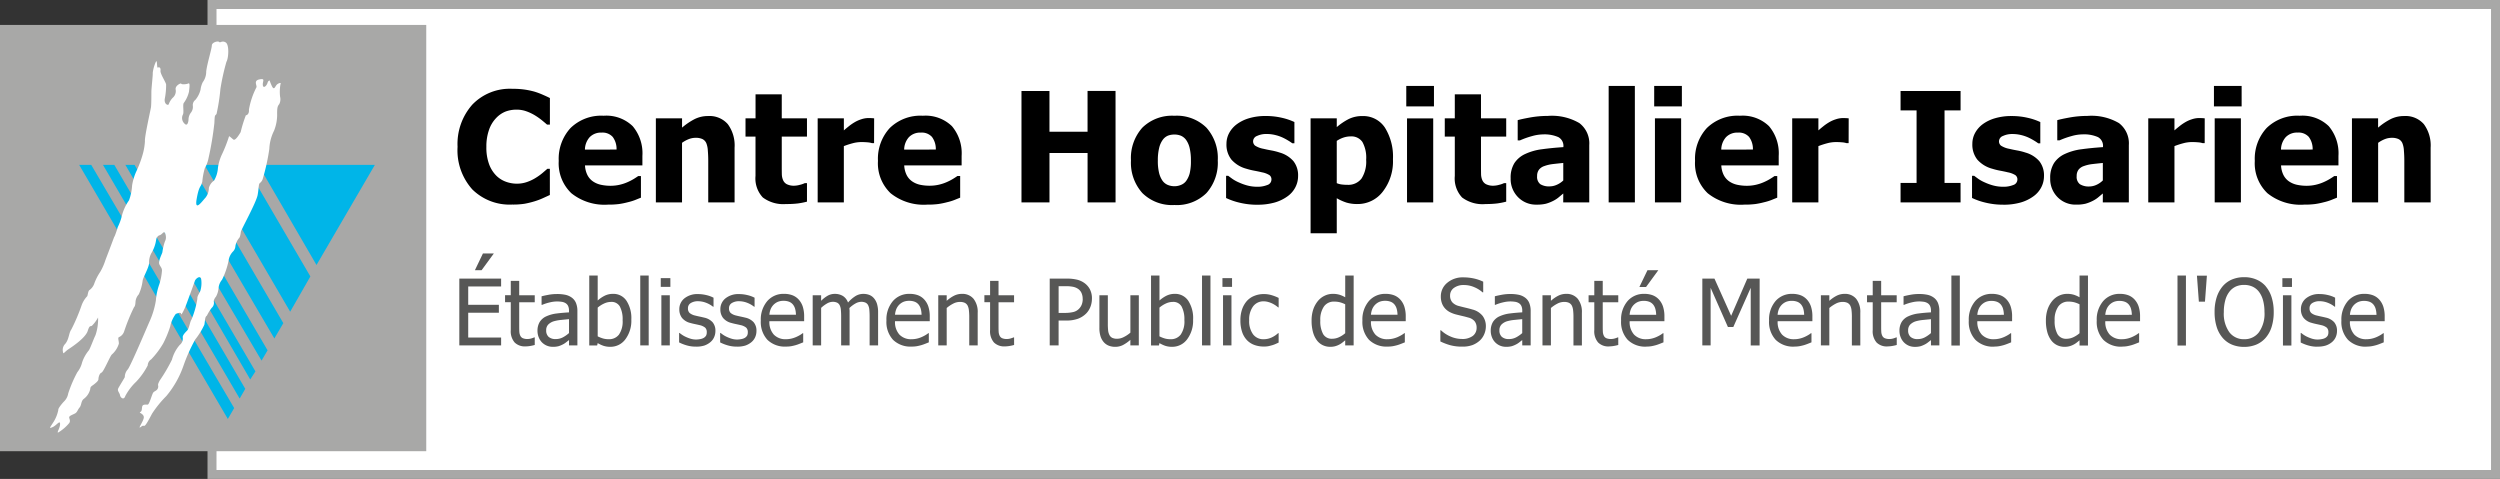
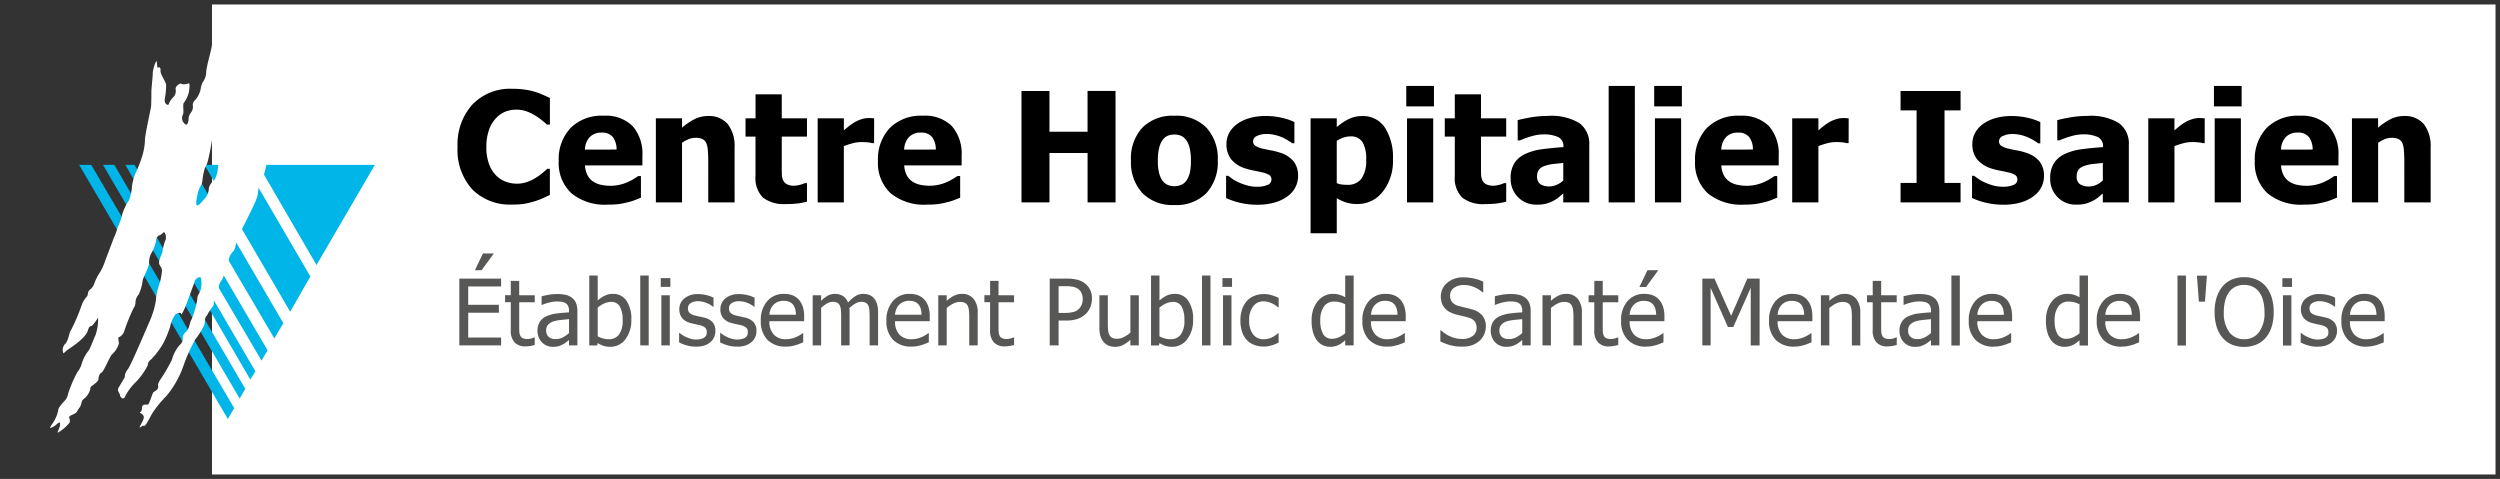
<svg xmlns="http://www.w3.org/2000/svg" width="278.449" height="53.346" viewBox="0 0 278.449 53.346">
  <rect x="0" y="0" width="278.449" height="53.346" fill="#333333" stroke="none" />
  <g id="Group_3002" data-name="Group 3002" transform="translate(15764 21945.365)">
    <path id="Rectangle_820" data-name="Rectangle 820" transform="translate(-15740.387 -21944.865)" fill="#fff" d="M0 0h254.336v52.347H0z" />
-     <path id="Path_7588" data-name="Path 7588" d="M23.113 53.347v-3.094H0V2.777h23.113V0h255.336v53.347Zm1-1h253.336V1H24.114v1.777h23.362v47.476H24.114Z" transform="translate(-15764 -21945.365)" fill="#a8a8a7" />
    <path id="Path_7587" data-name="Path 7587" d="M-15755.181-21927h1.343l15.92 27.084-.706 1.216Zm2.651 0h1.263l14.586 24.945-.626 1.081Zm2.493 0h1.025l13.462 23-.58.9Zm2.332 0h1.424l12.084 20.655-.672 1.145Zm2.924 0h2.038l10.3 17.627-1 1.706Zm3.551 0h4.54l7.259 12.426-2.25 3.927Zm6 0h12.982l-6.5 11.152Z" fill="#00b5e8" stroke="rgba(0,0,0,0)" stroke-width="1" />
    <path id="Path_7586" data-name="Path 7586" d="M-15757.308-21898.14c0-.478-.387.148-.82.342s-.341.1 0-.433a3.948 3.948 0 0 0 .626-1.49c-.046-.148.432-.728.671-.968a1.628 1.628 0 0 0 .432-.865 14.208 14.208 0 0 1 1.013-2.355 2.858 2.858 0 0 0 .535-1.1 4.258 4.258 0 0 1 .716-1.3c.148-.137.536-1.252.774-1.73a5.546 5.546 0 0 0 .284-1.968 3.788 3.788 0 0 1-.626.865c-.182.239-.284-.148-.524.626s-1.682 1.739-2.115 2.024-.625.625-.625.387a.941.941 0 0 1 .239-.967c.432-.535.386-1.206.671-1.593a21.212 21.212 0 0 0 1.149-2.7 2.908 2.908 0 0 1 .625-1.013c.046-.046.091-.58.239-.671a1.513 1.513 0 0 0 .523-.671 5.9 5.9 0 0 1 .671-1.343 6.319 6.319 0 0 0 .581-1.3c.091-.25.625-1.627 1-2.651h.023a10.672 10.672 0 0 0 .364-1.058 6.105 6.105 0 0 0 .478-1.343 5.221 5.221 0 0 1 .774-1.639 5.553 5.553 0 0 0 .341-1.639 6 6 0 0 1 .478-1.593 12.3 12.3 0 0 0 .717-1.923 6.847 6.847 0 0 0 .238-1.444c-.057-.433.626-3.471.671-3.756s.046-1.343.046-1.73.193-2.071.148-2.071a4.132 4.132 0 0 1 .342-1.252c.107-.215.123.03.141.274.015.2.031.392.1.352.137-.091.33 0 .284.342s.58 1.252.626 1.536a7.709 7.709 0 0 1-.149 1.593c-.091.581.342.774.433.626a2.033 2.033 0 0 1 .432-.716.989.989 0 0 0 .342-.968c-.046-.432.625-.728.625-.625s.524.091.774-.012c.238-.148.137.478.091.91a3.467 3.467 0 0 1-.58 1.252c-.148.194.046 1.058-.1 1.3a.843.843 0 0 0 .194 1.012c.33.341.433-.284.433-.478a1.278 1.278 0 0 1 .284-.776 1.045 1.045 0 0 0 .194-.774.726.726 0 0 1 .284-.625 2.82 2.82 0 0 0 .581-1.149 2.473 2.473 0 0 1 .241-.817 1.981 1.981 0 0 0 .387-1.207c.1-.865.626-2.549.626-2.89s.671-.536.819-.387c.061.061.125.028.216-.005a.542.542 0 0 1 .5.05c.432.239.329 1.776.091 2.163a24.867 24.867 0 0 0-.671 3.027 21.543 21.543 0 0 1-.433 2.788c-.194.238-.194.045-.239 1.012a35.963 35.963 0 0 1-.671 3.994 3.507 3.507 0 0 1-.387 1.013 7.385 7.385 0 0 0-.284 1.49c-.149.717-.342.33-.626 1.923s.683.182.968-.1a1.761 1.761 0 0 0 .387-1.1 1.464 1.464 0 0 1 .581-.82 3.228 3.228 0 0 0 .432-1.445 5.178 5.178 0 0 1 .41-1.4 15.792 15.792 0 0 0 .82-2.071c0-.091.238.148.478.341s.728-.671.819-.819a14.8 14.8 0 0 1 .58-1.877c.148 0 .387-.193.341-.626a8.669 8.669 0 0 1 .82-2.458c.148-.194-.376-.762.341-.91s.341.193.387.625.421.1.524-.239c.064-.232.178-.255.241-.249a4.9 4.9 0 0 0 .191.489c.33.762.387.091.671-.1s.433-.148.341 0a4.806 4.806 0 0 0-.045 1.4 1.178 1.178 0 0 1-.091.82c-.149.194-.239.3-.239 1.012a4.8 4.8 0 0 1-.345 1.961 4.969 4.969 0 0 0-.524 2.026 23.708 23.708 0 0 1-.716 3.278.949.949 0 0 1-.342.523c-.148.137-.091.433-.239 1.3s-1.878 3.948-1.878 4.142a2.6 2.6 0 0 1-.136.626v-.012h-.02a.353.353 0 0 1-.06.093 1.958 1.958 0 0 0-.387.865.92.92 0 0 1-.284.625 1.8 1.8 0 0 0-.478 1.013 8.61 8.61 0 0 1-.728 2.117 1.665 1.665 0 0 0-.387.91 2.327 2.327 0 0 1-.284.968c-.092.1-.285.387-.239.58a.733.733 0 0 1-.239.671 5.045 5.045 0 0 0-.535.865c-.238.148-.193.535-.284 1.013a8.016 8.016 0 0 1-1.013 1.639 18.771 18.771 0 0 0-1.3 2.89 10.714 10.714 0 0 1-1.922 3.415 12.119 12.119 0 0 0-1.594 1.968c-.729 1.394-.8 1.37-.929 1.346-.059-.011-.129-.022-.277.1-.49.375.193-.49.284-.968s-.625-.58-.387-.671.148-.478.239-.671.387-.148.58-.148.478-1.149.626-1.343.444-.194.535-.535-.148-.194.194-.819a18.335 18.335 0 0 0 1.354-2.31 4.132 4.132 0 0 1 .865-1.639.908.908 0 0 0 .341-.819c-.045-.238.239-.535.478-.774s.33-1.012.478-1.206a10 10 0 0 0 .671-2.355c-.045-.284.25-.626.342-.911a3.049 3.049 0 0 0 .091-1.206c-.046-.569-.626-.137-.717.148s-.625 1.73-.91 2.5-.626 1.4-.626 1.161-.432-.046-.58 0a3.411 3.411 0 0 0-.625 1.4 12.579 12.579 0 0 1-.774 1.877 9.4 9.4 0 0 1-1.343 1.788.826.826 0 0 0-.387.671 7.774 7.774 0 0 1-1.3 1.832 6.153 6.153 0 0 0-1.206 1.593c-.148.478-.536.182-.581-.1s-.342-.489-.194-.773.728-1.207.728-1.252a1.264 1.264 0 0 1 .341-.865c.376-.524 2.163-4.768 2.4-5.292a9.388 9.388 0 0 0 .717-2.355 6.869 6.869 0 0 1 .387-1.832 6.343 6.343 0 0 0 .284-1.4c.057-.387-.137-.478-.284-.819s.3-1.149.341-1.343a5.8 5.8 0 0 1 .284-1.207.917.917 0 0 0 .112-.434h-.003a1.1 1.1 0 0 0-.1-.478c-.149-.3-.285.148-.626.239a.421.421 0 0 0-.262.239h-.036c-.062.185-.086.422-.135.626a4.005 4.005 0 0 1-.478 1.149 2.141 2.141 0 0 0-.238 1.1c-.046.524-.671 1.582-.717 1.923a5.174 5.174 0 0 1-.432 1.536 1.4 1.4 0 0 0-.342.671c-.045.194 0 .58-.193.774a21.232 21.232 0 0 0-1.1 2.7 1.043 1.043 0 0 1-.581.626c-.148.091 0 .375 0 .717a2.613 2.613 0 0 1-.774 1.206c-.194.148-.922 1.934-1.16 2.025s-.342.524-.342.717-.239.387-.478.58-.432.239-.432.524a1.905 1.905 0 0 1-.717 1.1c-.33.25-.239.683-.478.967s-.239.523-.524.671-.58.238-.625.387.194.387 0 .671a4.779 4.779 0 0 1-1.168 1.017.21.21 0 0 1-.089.036c-.126 0 .238-.53.238-.947Zm23.342-38.247c-.029-.107.043.011.043.011a.147.147 0 0 0-.043-.011Z" fill="#fff" stroke="rgba(0,0,0,0)" stroke-width="1" />
    <path id="Rectangle_823" data-name="Rectangle 823" transform="translate(-15764 -21942.588)" fill="none" d="M0 0h47.487v47.487H0z" />
    <path id="Path_1337" data-name="Path 1337" d="M6.567 1.814A5.9 5.9 0 0 1 2.133.126 6.524 6.524 0 0 1 .491-4.62a6.6 6.6 0 0 1 1.646-4.7 5.794 5.794 0 0 1 4.438-1.76 9.629 9.629 0 0 1 1.334.08 8.89 8.89 0 0 1 1.134.233 8.09 8.09 0 0 1 .925.342q.5.217.808.375v2.959h-.317q-.225-.2-.567-.479a7.131 7.131 0 0 0-.775-.546 5.131 5.131 0 0 0-.954-.454 3.187 3.187 0 0 0-1.088-.188 3.476 3.476 0 0 0-1.238.213 2.963 2.963 0 0 0-1.071.745A3.538 3.538 0 0 0 4-6.521a5.554 5.554 0 0 0-.3 1.909 5.364 5.364 0 0 0 .308 1.946 3.523 3.523 0 0 0 .808 1.271A2.942 2.942 0 0 0 5.9-.72a3.579 3.579 0 0 0 1.188.208 3.4 3.4 0 0 0 1.175-.2 4.654 4.654 0 0 0 .942-.454 6.256 6.256 0 0 0 .733-.525q.317-.267.55-.475h.283V.747q-.342.158-.792.363a7.255 7.255 0 0 1-.925.346 9.991 9.991 0 0 1-1.092.267 8.311 8.311 0 0 1-1.395.091Zm10.668.008A5.89 5.89 0 0 1 13.172.556a4.6 4.6 0 0 1-1.413-3.609 5.051 5.051 0 0 1 1.317-3.659 4.876 4.876 0 0 1 3.684-1.367 4.219 4.219 0 0 1 3.234 1.159 4.677 4.677 0 0 1 1.084 3.32v1.05h-6.393a2.662 2.662 0 0 0 .275 1.088 1.9 1.9 0 0 0 .617.7 2.488 2.488 0 0 0 .875.371 4.974 4.974 0 0 0 1.092.113 4.47 4.47 0 0 0 1-.113 4.817 4.817 0 0 0 .9-.3 5.909 5.909 0 0 0 .663-.342q.3-.183.5-.325h.308v2.405q-.358.142-.654.263a5.923 5.923 0 0 1-.813.246 8.482 8.482 0 0 1-.979.2 9.028 9.028 0 0 1-1.234.066Zm.965-6.134a2.244 2.244 0 0 0-.429-1.409 1.522 1.522 0 0 0-1.236-.479 1.738 1.738 0 0 0-1.329.508 2.121 2.121 0 0 0-.529 1.384Zm13.146 5.884h-2.934V-3.07q0-.567-.046-1.129a2.562 2.562 0 0 0-.171-.829.922.922 0 0 0-.433-.454A1.754 1.754 0 0 0 27-5.621a2.112 2.112 0 0 0-.725.133 3.443 3.443 0 0 0-.783.425v6.635h-2.914v-9.36h2.917v1.034a7.156 7.156 0 0 1 1.4-.95 3.3 3.3 0 0 1 1.5-.342 2.7 2.7 0 0 1 2.192.9 3.98 3.98 0 0 1 .758 2.621Zm5.743.183a3.809 3.809 0 0 1-2.6-.733 3.1 3.1 0 0 1-.813-2.4v-4.376h-1.113v-2.034h1.117v-2.675h2.92v2.675h2.809v2.034H36.6v3.317q0 .492.008.858a1.76 1.76 0 0 0 .133.658.923.923 0 0 0 .413.463 1.754 1.754 0 0 0 .863.171 2.529 2.529 0 0 0 .613-.1 2.55 2.55 0 0 0 .529-.183h.25v2.059a8.21 8.21 0 0 1-1.009.2 10.172 10.172 0 0 1-1.311.067Zm9.793-6.784h-.242a2.139 2.139 0 0 0-.483-.088q-.317-.029-.7-.029a3.766 3.766 0 0 0-.963.133 9.372 9.372 0 0 0-.979.317v6.268H40.6v-9.36h2.917v1.342q.2-.183.554-.463a5.374 5.374 0 0 1 .646-.446 3.553 3.553 0 0 1 .738-.329 2.566 2.566 0 0 1 .8-.138q.142 0 .317.008t.317.025Zm5.909 6.851A5.89 5.89 0 0 1 48.728.556a4.6 4.6 0 0 1-1.413-3.609 5.051 5.051 0 0 1 1.317-3.659 4.876 4.876 0 0 1 3.684-1.367 4.219 4.219 0 0 1 3.234 1.158A4.677 4.677 0 0 1 56.633-3.6v1.05h-6.392a2.662 2.662 0 0 0 .275 1.088 1.9 1.9 0 0 0 .617.7 2.488 2.488 0 0 0 .875.371 4.974 4.974 0 0 0 1.092.105 4.47 4.47 0 0 0 1-.113 4.817 4.817 0 0 0 .9-.3 5.909 5.909 0 0 0 .663-.342q.3-.183.5-.325h.308v2.413q-.358.142-.654.263a5.923 5.923 0 0 1-.817.246 8.482 8.482 0 0 1-.979.2 9.027 9.027 0 0 1-1.23.066Zm.967-6.134a2.244 2.244 0 0 0-.429-1.409 1.522 1.522 0 0 0-1.238-.479 1.738 1.738 0 0 0-1.329.508 2.121 2.121 0 0 0-.529 1.384Zm20.02 5.884h-3.117v-5.5h-4.243v5.5H63.3v-12.41h3.117V-6.3h4.242v-4.542h3.117ZM85.163-3.1A5.067 5.067 0 0 1 83.9.535a4.69 4.69 0 0 1-3.571 1.329A4.7 4.7 0 0 1 76.766.535 5.047 5.047 0 0 1 75.495-3.1a5.053 5.053 0 0 1 1.271-3.655 4.712 4.712 0 0 1 3.563-1.321A4.693 4.693 0 0 1 83.9-6.75a5.069 5.069 0 0 1 1.263 3.65Zm-2.992.017a5.883 5.883 0 0 0-.138-1.388 2.557 2.557 0 0 0-.379-.888 1.426 1.426 0 0 0-.583-.488 1.889 1.889 0 0 0-.742-.138 1.974 1.974 0 0 0-.708.121 1.378 1.378 0 0 0-.583.463 2.515 2.515 0 0 0-.4.892 5.684 5.684 0 0 0-.15 1.425 5.531 5.531 0 0 0 .141 1.384A2.64 2.64 0 0 0 79-.853a1.378 1.378 0 0 0 .583.475 1.948 1.948 0 0 0 .775.15 1.855 1.855 0 0 0 .713-.15 1.319 1.319 0 0 0 .579-.45 2.594 2.594 0 0 0 .392-.863 5.717 5.717 0 0 0 .129-1.396Zm7.393 4.917a8.211 8.211 0 0 1-1.954-.225 7.34 7.34 0 0 1-1.521-.525v-2.47h.242q.208.158.475.35a4.172 4.172 0 0 0 .742.4 5.557 5.557 0 0 0 .921.329 4.283 4.283 0 0 0 1.113.138 2.868 2.868 0 0 0 1.088-.192.642.642 0 0 0 .471-.608.582.582 0 0 0-.217-.492 2.448 2.448 0 0 0-.842-.317q-.333-.083-.842-.179a7.633 7.633 0 0 1-.9-.221 3.378 3.378 0 0 1-1.654-1.013 2.679 2.679 0 0 1-.554-1.763 2.525 2.525 0 0 1 .288-1.179 3.006 3.006 0 0 1 .846-.988 4.348 4.348 0 0 1 1.377-.679 6.359 6.359 0 0 1 1.854-.25 7.829 7.829 0 0 1 1.809.2 6.823 6.823 0 0 1 1.392.471v2.367h-.233a5.237 5.237 0 0 0-.475-.313 6.446 6.446 0 0 0-.633-.338 4.514 4.514 0 0 0-.821-.275 3.991 3.991 0 0 0-.929-.108 2.4 2.4 0 0 0-1.071.217.65.65 0 0 0-.438.575.621.621 0 0 0 .217.5 2.57 2.57 0 0 0 .942.358q.375.092.863.179a6.71 6.71 0 0 1 .938.238 3.2 3.2 0 0 1 1.529.954 2.537 2.537 0 0 1 .521 1.671A2.693 2.693 0 0 1 93.8-.1a2.83 2.83 0 0 1-.875 1 4.546 4.546 0 0 1-1.413.683 6.88 6.88 0 0 1-1.948.248Zm15.111-5.068A5.492 5.492 0 0 1 103.537.38a3.506 3.506 0 0 1-2.8 1.375 4.171 4.171 0 0 1-1.221-.155 5.476 5.476 0 0 1-1.1-.492v3.9H95.5V-7.788h2.917v.975a6.748 6.748 0 0 1 1.307-.887 3.335 3.335 0 0 1 1.542-.342 2.882 2.882 0 0 1 2.517 1.292 6.1 6.1 0 0 1 .892 3.513Zm-2.984.058a3.606 3.606 0 0 0-.421-1.984 1.478 1.478 0 0 0-1.313-.617 2.525 2.525 0 0 0-.779.125 3.081 3.081 0 0 0-.763.375V-.57a2.073 2.073 0 0 0 .513.142 4.559 4.559 0 0 0 .663.042 1.844 1.844 0 0 0 1.584-.7 3.5 3.5 0 0 0 .516-2.092Zm7.468 4.751h-2.917v-9.36h2.917Zm.083-10.693h-3.084V-11.4h3.084Zm5.734 10.877a3.809 3.809 0 0 1-2.6-.733 3.1 3.1 0 0 1-.813-2.4v-4.38h-1.117v-2.034h1.117v-2.675h2.917v2.675h2.809v2.034h-2.809v3.317q0 .492.008.858a1.76 1.76 0 0 0 .133.658.923.923 0 0 0 .413.463 1.753 1.753 0 0 0 .863.171 2.528 2.528 0 0 0 .613-.1 2.55 2.55 0 0 0 .529-.183h.25v2.059a8.21 8.21 0 0 1-1.009.2 10.172 10.172 0 0 1-1.303.067Zm8.669-2.629v-1.95q-.742.075-1.2.129a4.078 4.078 0 0 0-.9.213 1.26 1.26 0 0 0-.6.4 1.136 1.136 0 0 0-.213.721 1.027 1.027 0 0 0 .354.9 1.835 1.835 0 0 0 1.046.246 1.946 1.946 0 0 0 .783-.175 2.428 2.428 0 0 0 .73-.484Zm0 1.45-.538.45a3.263 3.263 0 0 1-.638.4 4.269 4.269 0 0 1-.763.292 4.184 4.184 0 0 1-1.038.1 2.776 2.776 0 0 1-2.063-.833 2.871 2.871 0 0 1-.821-2.1A3.047 3.047 0 0 1 118.2-2.8a2.86 2.86 0 0 1 1.2-1.017 6.284 6.284 0 0 1 1.892-.533q1.1-.15 2.367-.233v-.05a1.1 1.1 0 0 0-.569-1.067 3.852 3.852 0 0 0-1.713-.3 4.707 4.707 0 0 0-1.209.188 9.4 9.4 0 0 0-1.35.479h-.25v-2.255q.433-.125 1.4-.3a11.185 11.185 0 0 1 1.95-.171 6.061 6.061 0 0 1 3.521.8 2.836 2.836 0 0 1 1.1 2.455v6.376h-2.9Zm7.976.992H128.7V-11.4h2.917Zm5.151 0h-2.917v-9.36h2.917Zm.083-10.693h-3.084V-11.4h3.084ZM143.8 1.822a5.889 5.889 0 0 1-4.065-1.266 4.6 4.6 0 0 1-1.413-3.609 5.051 5.051 0 0 1 1.317-3.659 4.876 4.876 0 0 1 3.684-1.367 4.219 4.219 0 0 1 3.234 1.159 4.677 4.677 0 0 1 1.083 3.32v1.05h-6.393a2.662 2.662 0 0 0 .275 1.088 1.9 1.9 0 0 0 .617.7 2.488 2.488 0 0 0 .875.371 4.974 4.974 0 0 0 1.092.113 4.47 4.47 0 0 0 1-.113 4.817 4.817 0 0 0 .9-.3 5.907 5.907 0 0 0 .663-.342q.3-.183.5-.325h.308v2.405q-.358.142-.654.263a5.923 5.923 0 0 1-.813.246 8.481 8.481 0 0 1-.979.2 9.027 9.027 0 0 1-1.231.066Zm.967-6.134a2.244 2.244 0 0 0-.429-1.409A1.522 1.522 0 0 0 143.1-6.2a1.738 1.738 0 0 0-1.329.508 2.121 2.121 0 0 0-.529 1.384Zm10.66-.717h-.242a2.138 2.138 0 0 0-.483-.088q-.317-.029-.7-.029a3.766 3.766 0 0 0-.963.133 9.374 9.374 0 0 0-.979.317v6.268h-2.917v-9.36h2.917v1.342q.2-.183.554-.463a5.374 5.374 0 0 1 .646-.446 3.553 3.553 0 0 1 .74-.328 2.566 2.566 0 0 1 .8-.138q.142 0 .317.008t.317.025Zm12.469 6.6h-6.684V-.595h1.784v-8.076h-1.784v-2.167h6.684v2.167h-1.786v8.076h1.784Zm4.751.258a8.211 8.211 0 0 1-1.954-.225 7.339 7.339 0 0 1-1.521-.525v-2.465h.242q.208.158.475.35a4.173 4.173 0 0 0 .742.4 5.558 5.558 0 0 0 .921.329 4.283 4.283 0 0 0 1.113.138 2.868 2.868 0 0 0 1.088-.192.642.642 0 0 0 .471-.608.582.582 0 0 0-.224-.492 2.448 2.448 0 0 0-.842-.317q-.333-.083-.842-.179a7.634 7.634 0 0 1-.9-.221 3.378 3.378 0 0 1-1.654-1.013 2.679 2.679 0 0 1-.554-1.763 2.525 2.525 0 0 1 .288-1.179 3.006 3.006 0 0 1 .846-.988 4.348 4.348 0 0 1 1.379-.675 6.359 6.359 0 0 1 1.854-.25 7.829 7.829 0 0 1 1.809.2 6.822 6.822 0 0 1 1.392.471v2.367h-.233a5.233 5.233 0 0 0-.475-.313 6.444 6.444 0 0 0-.633-.338 4.512 4.512 0 0 0-.821-.275 3.991 3.991 0 0 0-.929-.108 2.4 2.4 0 0 0-1.071.217.65.65 0 0 0-.438.575.621.621 0 0 0 .217.5 2.57 2.57 0 0 0 .942.358q.375.092.863.179a6.71 6.71 0 0 1 .938.238 3.2 3.2 0 0 1 1.529.954 2.537 2.537 0 0 1 .521 1.671 2.693 2.693 0 0 1-.307 1.25 2.83 2.83 0 0 1-.875 1 4.546 4.546 0 0 1-1.413.683 6.88 6.88 0 0 1-1.946.248Zm11.094-2.7V-2.82q-.742.075-1.2.129a4.078 4.078 0 0 0-.9.213 1.26 1.26 0 0 0-.6.4 1.136 1.136 0 0 0-.213.721 1.027 1.027 0 0 0 .354.9 1.835 1.835 0 0 0 1.048.257 1.946 1.946 0 0 0 .783-.175 2.428 2.428 0 0 0 .725-.495Zm0 1.45-.538.45a3.263 3.263 0 0 1-.638.4 4.269 4.269 0 0 1-.763.292 4.184 4.184 0 0 1-1.038.1A2.776 2.776 0 0 1 178.7.989a2.871 2.871 0 0 1-.821-2.1A3.047 3.047 0 0 1 178.3-2.8a2.86 2.86 0 0 1 1.2-1.017 6.283 6.283 0 0 1 1.892-.533q1.1-.15 2.367-.233v-.05a1.1 1.1 0 0 0-.571-1.071 3.852 3.852 0 0 0-1.713-.3 4.707 4.707 0 0 0-1.209.188 9.4 9.4 0 0 0-1.35.479h-.25v-2.251q.433-.125 1.4-.3a11.186 11.186 0 0 1 1.95-.171 6.061 6.061 0 0 1 3.521.8 2.836 2.836 0 0 1 1.1 2.455v6.376h-2.9Zm11.344-5.609h-.242a2.138 2.138 0 0 0-.483-.088q-.317-.029-.7-.029a3.765 3.765 0 0 0-.963.133 9.372 9.372 0 0 0-.979.317v6.269H188.8v-9.36h2.917v1.342q.2-.183.554-.463a5.374 5.374 0 0 1 .646-.446 3.553 3.553 0 0 1 .738-.329 2.566 2.566 0 0 1 .8-.138q.142 0 .317.008t.317.025Zm4.034 6.6H196.2v-9.36h2.917Zm.081-10.691h-3.084V-11.4h3.084Zm6.943 10.944a5.889 5.889 0 0 1-4.064-1.267 4.6 4.6 0 0 1-1.413-3.609 5.051 5.051 0 0 1 1.317-3.659 4.876 4.876 0 0 1 3.684-1.367 4.219 4.219 0 0 1 3.233 1.158 4.677 4.677 0 0 1 1.084 3.321v1.05h-6.393a2.662 2.662 0 0 0 .275 1.088 1.9 1.9 0 0 0 .617.7 2.488 2.488 0 0 0 .875.371 4.974 4.974 0 0 0 1.092.113 4.47 4.47 0 0 0 1-.113 4.817 4.817 0 0 0 .9-.3 5.9 5.9 0 0 0 .663-.342q.3-.183.5-.325h.308v2.405q-.358.142-.654.263a5.924 5.924 0 0 1-.813.246 8.481 8.481 0 0 1-.979.2 9.027 9.027 0 0 1-1.233.066Zm.967-6.134a2.244 2.244 0 0 0-.429-1.409 1.522 1.522 0 0 0-1.238-.483 1.738 1.738 0 0 0-1.329.508 2.121 2.121 0 0 0-.529 1.384Zm13.144 5.884h-2.934V-3.07q0-.567-.046-1.129a2.56 2.56 0 0 0-.171-.829.922.922 0 0 0-.433-.454 1.754 1.754 0 0 0-.758-.138 2.112 2.112 0 0 0-.725.133 3.443 3.443 0 0 0-.783.425v6.634h-2.917v-9.36h2.913v1.034a7.156 7.156 0 0 1 1.4-.95 3.3 3.3 0 0 1 1.5-.342 2.7 2.7 0 0 1 2.192.9 3.98 3.98 0 0 1 .758 2.621Z" transform="translate(-15713.528 -21924.395)" />
    <path id="Path_1338" data-name="Path 1338" d="M.664 1.242V-6.2h4.655v.88H1.654v2.04h3.415v.88H1.654V.362h3.665v.88ZM4.509-9 3.144-7.134H2.4L3.294-9ZM8.025 1.352a1.606 1.606 0 0 1-1.2-.438 1.911 1.911 0 0 1-.43-1.383v-3.1h-.636v-.78h.635v-1.6h.94v1.605h1.73v.78H7.335v2.656q0 .425.015.655a1.114 1.114 0 0 0 .115.43.549.549 0 0 0 .275.263 1.251 1.251 0 0 0 .515.088A1.477 1.477 0 0 0 8.7.46a2.66 2.66 0 0 0 .31-.113h.055v.845a4.543 4.543 0 0 1-.538.118 3.279 3.279 0 0 1-.502.042Zm4.856-1.485v-1.55q-.335.03-.848.083a4.571 4.571 0 0 0-.828.148 1.509 1.509 0 0 0-.62.353.88.88 0 0 0-.245.663.93.93 0 0 0 .27.725 1.139 1.139 0 0 0 .79.245 1.68 1.68 0 0 0 .806-.194 3.494 3.494 0 0 0 .675-.473Zm0 .78q-.115.085-.308.238a2.169 2.169 0 0 1-.373.243 2.8 2.8 0 0 1-.483.2 2.371 2.371 0 0 1-.653.07 1.677 1.677 0 0 1-.655-.13A1.684 1.684 0 0 1 9.865.9a1.706 1.706 0 0 1-.36-.568 1.9 1.9 0 0 1-.135-.71 1.883 1.883 0 0 1 .245-.988 1.673 1.673 0 0 1 .775-.648 3.849 3.849 0 0 1 1.11-.3q.64-.083 1.38-.123v-.18a1.209 1.209 0 0 0-.1-.533.741.741 0 0 0-.28-.313 1.1 1.1 0 0 0-.44-.153 3.745 3.745 0 0 0-.535-.038 3.605 3.605 0 0 0-.765.1 5.137 5.137 0 0 0-.88.283h-.055v-.955q.26-.075.745-.165a5.254 5.254 0 0 1 .96-.09 4.446 4.446 0 0 1 .97.09 1.867 1.867 0 0 1 .71.325 1.393 1.393 0 0 1 .455.6 2.344 2.344 0 0 1 .15.89v3.818h-.935Zm5.971-2.215a3.037 3.037 0 0 0-.305-1.518 1.052 1.052 0 0 0-.98-.518 1.854 1.854 0 0 0-.778.18 3.016 3.016 0 0 0-.713.455v3.2a3.448 3.448 0 0 0 .63.248 2.371 2.371 0 0 0 .605.073 1.371 1.371 0 0 0 1.13-.51 2.562 2.562 0 0 0 .411-1.61Zm.97-.075a3.436 3.436 0 0 1-.665 2.205 2.047 2.047 0 0 1-1.665.835 2.372 2.372 0 0 1-.778-.113 3.408 3.408 0 0 1-.638-.3l-.06.26h-.88v-7.783h.94v2.78a3.522 3.522 0 0 1 .77-.53 2.053 2.053 0 0 1 .94-.21 1.738 1.738 0 0 1 1.49.758 3.537 3.537 0 0 1 .546 2.098Zm1.935 2.885h-.94v-7.781h.94Zm2.351 0h-.94v-5.586h.94Zm.065-6.521H23.1v-.975h1.07ZM27 1.377a3.545 3.545 0 0 1-1.048-.15 4.674 4.674 0 0 1-.808-.32V-.148h.05q.12.1.283.21a2.8 2.8 0 0 0 .433.24 3.963 3.963 0 0 0 .528.2 2.1 2.1 0 0 0 .6.085 2.386 2.386 0 0 0 .48-.053A1.163 1.163 0 0 0 27.893.4a.791.791 0 0 0 .253-.245.778.778 0 0 0 .078-.39.657.657 0 0 0-.183-.505 1.5 1.5 0 0 0-.648-.285q-.18-.045-.47-.105t-.535-.13a1.708 1.708 0 0 1-.93-.573 1.52 1.52 0 0 1-.29-.938A1.527 1.527 0 0 1 25.738-4a2.291 2.291 0 0 1 1.515-.475 3.923 3.923 0 0 1 .935.115 3.276 3.276 0 0 1 .79.29v1.005h-.05a2.937 2.937 0 0 0-.8-.45 2.538 2.538 0 0 0-.893-.165 1.483 1.483 0 0 0-.785.2.645.645 0 0 0-.32.59.671.671 0 0 0 .19.523 1.466 1.466 0 0 0 .61.283q.21.055.468.108t.543.123a1.76 1.76 0 0 1 .933.515 1.444 1.444 0 0 1 .313.98 1.67 1.67 0 0 1-.143.683 1.505 1.505 0 0 1-.418.553 2.134 2.134 0 0 1-.678.38 2.947 2.947 0 0 1-.948.119Zm4.571 0a3.545 3.545 0 0 1-1.048-.15 4.674 4.674 0 0 1-.808-.32V-.148h.05q.12.1.283.21a2.8 2.8 0 0 0 .433.24 3.963 3.963 0 0 0 .528.2 2.1 2.1 0 0 0 .6.085 2.386 2.386 0 0 0 .48-.053A1.163 1.163 0 0 0 32.464.4a.791.791 0 0 0 .253-.245.778.778 0 0 0 .078-.39.657.657 0 0 0-.183-.505 1.5 1.5 0 0 0-.648-.285q-.18-.045-.47-.105t-.535-.13a1.708 1.708 0 0 1-.93-.573 1.52 1.52 0 0 1-.29-.938A1.527 1.527 0 0 1 30.309-4a2.291 2.291 0 0 1 1.515-.475 3.923 3.923 0 0 1 .935.115 3.276 3.276 0 0 1 .79.29v1.005H33.5a2.937 2.937 0 0 0-.8-.45 2.538 2.538 0 0 0-.893-.165 1.483 1.483 0 0 0-.785.2.645.645 0 0 0-.32.59.671.671 0 0 0 .19.523 1.466 1.466 0 0 0 .61.283q.21.055.468.108t.543.123a1.76 1.76 0 0 1 .933.515 1.444 1.444 0 0 1 .313.98 1.67 1.67 0 0 1-.143.683 1.505 1.505 0 0 1-.418.553 2.134 2.134 0 0 1-.678.38 2.947 2.947 0 0 1-.951.119Zm5.486-.005A2.77 2.77 0 0 1 34.982.62a2.927 2.927 0 0 1-.738-2.138 3.159 3.159 0 0 1 .715-2.173A2.379 2.379 0 0 1 36.83-4.5a2.611 2.611 0 0 1 .92.15 1.83 1.83 0 0 1 .7.47 2.159 2.159 0 0 1 .46.783 3.491 3.491 0 0 1 .16 1.133v.51H35.2a2.08 2.08 0 0 0 .49 1.49 1.781 1.781 0 0 0 1.355.515 2.644 2.644 0 0 0 .608-.07A2.863 2.863 0 0 0 38.19.3a3.875 3.875 0 0 0 .43-.22 2.584 2.584 0 0 0 .29-.2h.055V.9l-.41.163a4.543 4.543 0 0 1-.44.153q-.275.075-.5.115a3.269 3.269 0 0 1-.56.041Zm1.1-3.546a2.611 2.611 0 0 0-.09-.655 1.35 1.35 0 0 0-.23-.465 1.053 1.053 0 0 0-.423-.32 1.626 1.626 0 0 0-.638-.11 1.616 1.616 0 0 0-.638.113 1.519 1.519 0 0 0-.478.328 1.564 1.564 0 0 0-.32.488 2.1 2.1 0 0 0-.14.623Zm8.206 3.416v-3.23q0-.385-.03-.713a1.429 1.429 0 0 0-.125-.513.644.644 0 0 0-.285-.3 1.1 1.1 0 0 0-.5-.1 1.331 1.331 0 0 0-.623.178 3.259 3.259 0 0 0-.688.513q0 .085.013.2t.007.278v3.687h-.94v-3.23q0-.385-.03-.713a1.429 1.429 0 0 0-.125-.513.644.644 0 0 0-.285-.3 1.1 1.1 0 0 0-.5-.1 1.3 1.3 0 0 0-.64.19 3.431 3.431 0 0 0-.65.485v4.181h-.94v-5.586h.94v.62a3.4 3.4 0 0 1 .733-.573 1.608 1.608 0 0 1 .8-.2 1.7 1.7 0 0 1 .878.225 1.41 1.41 0 0 1 .583.74 3.758 3.758 0 0 1 .83-.72 1.67 1.67 0 0 1 .88-.245 1.825 1.825 0 0 1 .655.113 1.294 1.294 0 0 1 .515.363 1.764 1.764 0 0 1 .348.635 3.16 3.16 0 0 1 .123.955v3.673Zm4.686.13A2.77 2.77 0 0 1 48.974.62a2.927 2.927 0 0 1-.738-2.138 3.159 3.159 0 0 1 .715-2.173 2.379 2.379 0 0 1 1.87-.808 2.611 2.611 0 0 1 .92.15 1.83 1.83 0 0 1 .7.47 2.158 2.158 0 0 1 .46.783 3.491 3.491 0 0 1 .16 1.133v.51h-3.869a2.08 2.08 0 0 0 .49 1.49 1.781 1.781 0 0 0 1.355.515 2.644 2.644 0 0 0 .608-.07A2.863 2.863 0 0 0 52.182.3a3.875 3.875 0 0 0 .43-.223 2.582 2.582 0 0 0 .29-.2h.055V.9l-.41.163a4.543 4.543 0 0 1-.44.153q-.275.075-.5.115a3.27 3.27 0 0 1-.56.041Zm1.1-3.546a2.611 2.611 0 0 0-.09-.655 1.35 1.35 0 0 0-.23-.465 1.053 1.053 0 0 0-.423-.32 1.626 1.626 0 0 0-.638-.11 1.616 1.616 0 0 0-.638.113 1.519 1.519 0 0 0-.478.328 1.564 1.564 0 0 0-.32.488 2.1 2.1 0 0 0-.14.623ZM58.4 1.242h-.94v-3.18a6.421 6.421 0 0 0-.038-.718 1.525 1.525 0 0 0-.143-.533.733.733 0 0 0-.32-.313 1.268 1.268 0 0 0-.56-.1 1.6 1.6 0 0 0-.723.188 3.726 3.726 0 0 0-.728.488v4.168h-.94v-5.586h.94v.62a3.7 3.7 0 0 1 .83-.575 1.948 1.948 0 0 1 .865-.2 1.609 1.609 0 0 1 1.29.543 2.352 2.352 0 0 1 .467 1.573Zm3.011.11a1.606 1.606 0 0 1-1.2-.438 1.911 1.911 0 0 1-.43-1.383v-3.1h-.635v-.78h.635v-1.6h.94v1.605h1.73v.78h-1.73v2.656q0 .425.015.655a1.114 1.114 0 0 0 .115.43.549.549 0 0 0 .275.263 1.251 1.251 0 0 0 .515.088 1.477 1.477 0 0 0 .448-.068A2.66 2.66 0 0 0 62.4.347h.055v.845a4.543 4.543 0 0 1-.538.118 3.279 3.279 0 0 1-.503.042Zm9.712-5.311a2.454 2.454 0 0 1-.173.918 2.16 2.16 0 0 1-.478.738 2.544 2.544 0 0 1-.905.575 3.787 3.787 0 0 1-1.315.2h-.84v2.77h-.99V-6.2H68.3a4.958 4.958 0 0 1 1.125.11 2.4 2.4 0 0 1 .82.355 2.032 2.032 0 0 1 .65.723 2.208 2.208 0 0 1 .231 1.053Zm-1.03.025a1.576 1.576 0 0 0-.133-.67 1.117 1.117 0 0 0-.4-.465 1.561 1.561 0 0 0-.548-.22 3.9 3.9 0 0 0-.778-.065h-.82v2.975h.675a3.926 3.926 0 0 0 .97-.1 1.308 1.308 0 0 0 .615-.348 1.414 1.414 0 0 0 .32-.49 1.753 1.753 0 0 0 .106-.617Zm6.251 5.176h-.94v-.62a4.1 4.1 0 0 1-.825.578 1.9 1.9 0 0 1-.87.2 1.956 1.956 0 0 1-.688-.12 1.441 1.441 0 0 1-.56-.38 1.79 1.79 0 0 1-.373-.655 3.041 3.041 0 0 1-.133-.96v-3.629h.94v3.181a6.889 6.889 0 0 0 .033.738 1.442 1.442 0 0 0 .148.513.722.722 0 0 0 .313.312 1.287 1.287 0 0 0 .568.1 1.65 1.65 0 0 0 .735-.2 3.356 3.356 0 0 0 .715-.48v-4.164h.94Zm5.076-2.81a3.037 3.037 0 0 0-.305-1.518 1.052 1.052 0 0 0-.98-.518 1.854 1.854 0 0 0-.778.18 3.016 3.016 0 0 0-.713.455v3.2a3.448 3.448 0 0 0 .63.248 2.371 2.371 0 0 0 .605.073 1.371 1.371 0 0 0 1.13-.51 2.562 2.562 0 0 0 .413-1.61Zm.97-.075a3.436 3.436 0 0 1-.663 2.205 2.047 2.047 0 0 1-1.665.835 2.372 2.372 0 0 1-.778-.113 3.408 3.408 0 0 1-.638-.3l-.06.26h-.88v-7.783h.94v2.78a3.522 3.522 0 0 1 .77-.53 2.053 2.053 0 0 1 .94-.21 1.738 1.738 0 0 1 1.49.758 3.537 3.537 0 0 1 .547 2.098Zm1.935 2.885h-.94v-7.781h.94Zm2.34 0h-.94v-5.586h.94Zm.065-6.521h-1.07v-.975h1.07Zm3.536 6.646a3.021 3.021 0 0 1-1.055-.178 2.168 2.168 0 0 1-.825-.538 2.451 2.451 0 0 1-.535-.908 3.932 3.932 0 0 1-.19-1.288 3.67 3.67 0 0 1 .2-1.27 2.739 2.739 0 0 1 .528-.9 2.187 2.187 0 0 1 .823-.563 2.815 2.815 0 0 1 1.058-.2 3.034 3.034 0 0 1 .888.13 4.723 4.723 0 0 1 .763.3v1.055h-.055q-.1-.085-.258-.2a3.281 3.281 0 0 0-.383-.225 2.508 2.508 0 0 0-.46-.175 1.871 1.871 0 0 0-.51-.075 1.428 1.428 0 0 0-1.173.553 2.443 2.443 0 0 0-.443 1.563A2.468 2.468 0 0 0 89.066 0a1.417 1.417 0 0 0 1.188.553 2.078 2.078 0 0 0 .875-.19 2.723 2.723 0 0 0 .735-.49h.055V.927q-.14.065-.35.158a2.622 2.622 0 0 1-.38.138q-.24.07-.43.108a2.613 2.613 0 0 1-.49.036Zm10.007-.125h-.94v-.57q-.22.185-.38.305a2.1 2.1 0 0 1-.375.22 2.158 2.158 0 0 1-.415.148 2.122 2.122 0 0 1-.5.053 1.888 1.888 0 0 1-.843-.19 1.793 1.793 0 0 1-.658-.555 2.738 2.738 0 0 1-.422-.913 4.7 4.7 0 0 1-.15-1.248 3.824 3.824 0 0 1 .19-1.273 3 3 0 0 1 .525-.938 2.177 2.177 0 0 1 .738-.573 2.073 2.073 0 0 1 .907-.208 2.566 2.566 0 0 1 .73.093 3.209 3.209 0 0 1 .655.288v-2.42h.94Zm-.94-1.36v-3.22a3.071 3.071 0 0 0-.628-.235 2.64 2.64 0 0 0-.6-.065 1.343 1.343 0 0 0-1.135.538 2.565 2.565 0 0 0-.41 1.568 2.949 2.949 0 0 0 .315 1.512 1.091 1.091 0 0 0 1.01.52 1.815 1.815 0 0 0 .745-.165 2.864 2.864 0 0 0 .705-.453Zm4.726 1.49a2.77 2.77 0 0 1-2.071-.752 2.927 2.927 0 0 1-.738-2.138 3.159 3.159 0 0 1 .715-2.173 2.379 2.379 0 0 1 1.87-.808 2.611 2.611 0 0 1 .92.15 1.83 1.83 0 0 1 .7.47 2.158 2.158 0 0 1 .46.783 3.491 3.491 0 0 1 .16 1.133v.51h-3.871a2.08 2.08 0 0 0 .49 1.49 1.781 1.781 0 0 0 1.355.515 2.644 2.644 0 0 0 .608-.07A2.863 2.863 0 0 0 105.2.3a3.875 3.875 0 0 0 .43-.223 2.584 2.584 0 0 0 .29-.2h.055V.9l-.41.163a4.543 4.543 0 0 1-.44.153q-.275.075-.5.115a3.269 3.269 0 0 1-.564.041Zm1.1-3.546a2.611 2.611 0 0 0-.09-.655 1.35 1.35 0 0 0-.23-.465 1.053 1.053 0 0 0-.423-.32 1.626 1.626 0 0 0-.638-.11 1.616 1.616 0 0 0-.638.113 1.519 1.519 0 0 0-.478.328 1.564 1.564 0 0 0-.32.488 2.1 2.1 0 0 0-.14.623Zm7.216 3.551A4.918 4.918 0 0 1 111 1.21a6.789 6.789 0 0 1-1.068-.41V-.443H110a3.584 3.584 0 0 0 1.11.713 3.163 3.163 0 0 0 1.2.253 1.927 1.927 0 0 0 1.24-.343 1.108 1.108 0 0 0 .42-.9 1.139 1.139 0 0 0-.22-.725 1.309 1.309 0 0 0-.7-.415q-.345-.1-.63-.165t-.72-.175a3.417 3.417 0 0 1-.69-.255 1.946 1.946 0 0 1-.54-.405 1.748 1.748 0 0 1-.358-.578 2.135 2.135 0 0 1-.128-.768 1.931 1.931 0 0 1 .705-1.518 2.646 2.646 0 0 1 1.8-.613 5.4 5.4 0 0 1 1.183.125 4.741 4.741 0 0 1 1.033.355v1.185h-.075a3.282 3.282 0 0 0-.91-.568 2.879 2.879 0 0 0-1.165-.243 1.8 1.8 0 0 0-1.115.323 1.014 1.014 0 0 0-.425.848 1.092 1.092 0 0 0 .25.755 1.46 1.46 0 0 0 .725.41q.315.085.77.193t.755.2a2.124 2.124 0 0 1 1.125.71A1.9 1.9 0 0 1 115-.878a2.214 2.214 0 0 1-.178.86 2.027 2.027 0 0 1-.5.72 2.6 2.6 0 0 1-.813.5 3.165 3.165 0 0 1-1.131.175Zm6.676-1.51v-1.55q-.335.03-.848.083a4.571 4.571 0 0 0-.828.148 1.509 1.509 0 0 0-.62.353.88.88 0 0 0-.245.663.93.93 0 0 0 .27.725 1.139 1.139 0 0 0 .79.245 1.68 1.68 0 0 0 .805-.193 3.5 3.5 0 0 0 .679-.474Zm0 .78q-.115.085-.308.238a2.169 2.169 0 0 1-.373.243 2.8 2.8 0 0 1-.483.2 2.371 2.371 0 0 1-.653.07 1.677 1.677 0 0 1-.655-.13 1.684 1.684 0 0 1-.541-.368 1.706 1.706 0 0 1-.36-.568 1.9 1.9 0 0 1-.135-.713 1.883 1.883 0 0 1 .245-.988 1.673 1.673 0 0 1 .775-.648 3.849 3.849 0 0 1 1.11-.3q.64-.083 1.38-.123v-.18a1.209 1.209 0 0 0-.1-.533.741.741 0 0 0-.28-.313 1.1 1.1 0 0 0-.44-.153 3.745 3.745 0 0 0-.535-.038 3.605 3.605 0 0 0-.765.1 5.137 5.137 0 0 0-.88.283H116v-.955q.26-.075.745-.165a5.254 5.254 0 0 1 .96-.09 4.446 4.446 0 0 1 .97.09 1.867 1.867 0 0 1 .71.325 1.393 1.393 0 0 1 .455.6 2.344 2.344 0 0 1 .15.89v3.821h-.935Zm6.646.6h-.94v-3.185a6.417 6.417 0 0 0-.038-.718 1.525 1.525 0 0 0-.143-.533.733.733 0 0 0-.32-.313 1.268 1.268 0 0 0-.56-.1 1.6 1.6 0 0 0-.723.188 3.727 3.727 0 0 0-.728.488v4.168h-.94v-5.586h.94v.62a3.7 3.7 0 0 1 .83-.575 1.948 1.948 0 0 1 .865-.2 1.609 1.609 0 0 1 1.29.543 2.352 2.352 0 0 1 .465 1.573Zm3.01.11a1.606 1.606 0 0 1-1.2-.438 1.911 1.911 0 0 1-.43-1.383v-3.1h-.635v-.78h.635v-1.605h.94v1.605h1.73v.78h-1.73v2.656q0 .425.015.655a1.114 1.114 0 0 0 .115.43.549.549 0 0 0 .275.263 1.251 1.251 0 0 0 .515.088 1.477 1.477 0 0 0 .445-.068 2.659 2.659 0 0 0 .31-.113h.055v.845a4.543 4.543 0 0 1-.538.118 3.279 3.279 0 0 1-.499.042Zm4.161.02A2.77 2.77 0 0 1 130.8.62a2.927 2.927 0 0 1-.738-2.138 3.159 3.159 0 0 1 .715-2.173 2.379 2.379 0 0 1 1.87-.808 2.611 2.611 0 0 1 .92.15 1.83 1.83 0 0 1 .7.47 2.158 2.158 0 0 1 .46.783 3.492 3.492 0 0 1 .16 1.133v.51h-3.871a2.08 2.08 0 0 0 .49 1.49 1.781 1.781 0 0 0 1.355.515 2.644 2.644 0 0 0 .608-.07 2.863 2.863 0 0 0 .538-.18 3.877 3.877 0 0 0 .43-.223 2.584 2.584 0 0 0 .29-.2h.055V.9l-.41.163a4.543 4.543 0 0 1-.44.153q-.275.075-.5.115a3.269 3.269 0 0 1-.561.041Zm1.1-3.546a2.61 2.61 0 0 0-.09-.655 1.35 1.35 0 0 0-.23-.465 1.053 1.053 0 0 0-.423-.32 1.626 1.626 0 0 0-.638-.11 1.616 1.616 0 0 0-.638.113 1.519 1.519 0 0 0-.478.328 1.564 1.564 0 0 0-.32.488 2.1 2.1 0 0 0-.14.623Zm.24-4.966-1.365 1.87h-.743l.9-1.87Zm11.282 8.381h-.99v-6.42l-1.94 4.366h-.6l-1.925-4.366v6.416h-.925V-6.2h1.35l1.86 4.146 1.8-4.146h1.375Zm3.861.13a2.77 2.77 0 0 1-2.07-.756 2.927 2.927 0 0 1-.738-2.138 3.159 3.159 0 0 1 .715-2.173 2.379 2.379 0 0 1 1.87-.808 2.611 2.611 0 0 1 .92.15 1.83 1.83 0 0 1 .7.47 2.158 2.158 0 0 1 .46.783 3.492 3.492 0 0 1 .16 1.133v.51H147.5a2.08 2.08 0 0 0 .49 1.49 1.781 1.781 0 0 0 1.355.515 2.644 2.644 0 0 0 .608-.07 2.863 2.863 0 0 0 .538-.18 3.874 3.874 0 0 0 .43-.223 2.582 2.582 0 0 0 .29-.2h.055V.9l-.41.163a4.543 4.543 0 0 1-.44.153q-.275.075-.5.115a3.269 3.269 0 0 1-.562.041Zm1.1-3.546a2.611 2.611 0 0 0-.09-.655 1.35 1.35 0 0 0-.23-.465 1.053 1.053 0 0 0-.423-.32 1.626 1.626 0 0 0-.638-.11 1.616 1.616 0 0 0-.638.113 1.519 1.519 0 0 0-.478.328 1.564 1.564 0 0 0-.32.488 2.1 2.1 0 0 0-.14.623Zm6.256 3.416h-.94v-3.184a6.423 6.423 0 0 0-.038-.718 1.525 1.525 0 0 0-.143-.533.733.733 0 0 0-.32-.313 1.268 1.268 0 0 0-.56-.1 1.6 1.6 0 0 0-.723.188 3.727 3.727 0 0 0-.728.488v4.168h-.94v-5.586h.94v.62a3.7 3.7 0 0 1 .83-.575 1.948 1.948 0 0 1 .865-.2 1.609 1.609 0 0 1 1.29.543 2.352 2.352 0 0 1 .465 1.573Zm3.011.11a1.606 1.606 0 0 1-1.2-.438 1.911 1.911 0 0 1-.43-1.383v-3.1h-.635v-.78h.635v-1.604h.94v1.605h1.73v.78h-1.73v2.656q0 .425.015.655a1.114 1.114 0 0 0 .115.43.549.549 0 0 0 .275.263 1.251 1.251 0 0 0 .515.088A1.477 1.477 0 0 0 160.4.46a2.659 2.659 0 0 0 .31-.113h.055v.845a4.543 4.543 0 0 1-.538.118 3.279 3.279 0 0 1-.507.042Zm4.856-1.485v-1.55q-.335.03-.848.083a4.571 4.571 0 0 0-.828.148 1.509 1.509 0 0 0-.62.353.88.88 0 0 0-.245.663.93.93 0 0 0 .27.725 1.139 1.139 0 0 0 .79.245A1.68 1.68 0 0 0 163.9.34a3.494 3.494 0 0 0 .676-.473Zm0 .78q-.115.085-.308.238a2.169 2.169 0 0 1-.373.243 2.8 2.8 0 0 1-.483.2 2.371 2.371 0 0 1-.653.07 1.677 1.677 0 0 1-.655-.13 1.684 1.684 0 0 1-.541-.372 1.706 1.706 0 0 1-.36-.568 1.9 1.9 0 0 1-.135-.713 1.883 1.883 0 0 1 .245-.988 1.673 1.673 0 0 1 .775-.648 3.849 3.849 0 0 1 1.11-.3q.64-.083 1.38-.123v-.18a1.209 1.209 0 0 0-.1-.533.741.741 0 0 0-.28-.313 1.1 1.1 0 0 0-.44-.153 3.745 3.745 0 0 0-.535-.038 3.605 3.605 0 0 0-.765.1 5.137 5.137 0 0 0-.88.283h-.055v-.955q.26-.075.745-.165a5.254 5.254 0 0 1 .96-.09 4.446 4.446 0 0 1 .97.09 1.867 1.867 0 0 1 .71.325 1.393 1.393 0 0 1 .455.6 2.344 2.344 0 0 1 .15.89v3.821h-.935Zm3.216.6h-.94v-7.79h.94Zm3.806.13a2.77 2.77 0 0 1-2.071-.761 2.927 2.927 0 0 1-.738-2.138 3.159 3.159 0 0 1 .715-2.173 2.379 2.379 0 0 1 1.87-.808 2.611 2.611 0 0 1 .92.15 1.83 1.83 0 0 1 .7.47 2.158 2.158 0 0 1 .46.783 3.491 3.491 0 0 1 .16 1.133v.51h-3.871a2.08 2.08 0 0 0 .49 1.49 1.781 1.781 0 0 0 1.355.515 2.644 2.644 0 0 0 .608-.07 2.863 2.863 0 0 0 .538-.18 3.874 3.874 0 0 0 .43-.223 2.581 2.581 0 0 0 .29-.2h.055V.9l-.41.163a4.544 4.544 0 0 1-.44.153q-.275.075-.5.115a3.269 3.269 0 0 1-.557.041Zm1.1-3.546a2.611 2.611 0 0 0-.09-.655 1.35 1.35 0 0 0-.23-.465 1.053 1.053 0 0 0-.423-.32 1.626 1.626 0 0 0-.638-.11 1.616 1.616 0 0 0-.638.113 1.519 1.519 0 0 0-.478.328 1.564 1.564 0 0 0-.32.488 2.1 2.1 0 0 0-.14.623Zm9.367 3.416h-.94V.672q-.22.185-.38.305a2.1 2.1 0 0 1-.375.22 2.158 2.158 0 0 1-.415.148 2.122 2.122 0 0 1-.5.053 1.888 1.888 0 0 1-.843-.19 1.793 1.793 0 0 1-.658-.555 2.738 2.738 0 0 1-.425-.913 4.7 4.7 0 0 1-.15-1.248 3.825 3.825 0 0 1 .19-1.273 3 3 0 0 1 .525-.938 2.177 2.177 0 0 1 .738-.573 2.073 2.073 0 0 1 .908-.208 2.566 2.566 0 0 1 .73.093 3.208 3.208 0 0 1 .655.288v-2.42h.94Zm-.94-1.36v-3.229a3.071 3.071 0 0 0-.628-.235 2.64 2.64 0 0 0-.6-.065 1.343 1.343 0 0 0-1.135.543 2.565 2.565 0 0 0-.41 1.568 2.949 2.949 0 0 0 .315 1.508 1.091 1.091 0 0 0 1.01.523 1.815 1.815 0 0 0 .745-.168 2.863 2.863 0 0 0 .704-.454Zm4.726 1.49a2.77 2.77 0 0 1-2.072-.761 2.927 2.927 0 0 1-.738-2.138 3.159 3.159 0 0 1 .715-2.173 2.379 2.379 0 0 1 1.87-.808 2.611 2.611 0 0 1 .92.15 1.83 1.83 0 0 1 .7.47 2.158 2.158 0 0 1 .46.783 3.491 3.491 0 0 1 .16 1.133v.51h-3.871a2.081 2.081 0 0 0 .49 1.49 1.781 1.781 0 0 0 1.355.515 2.644 2.644 0 0 0 .608-.07 2.863 2.863 0 0 0 .538-.18 3.874 3.874 0 0 0 .43-.223 2.582 2.582 0 0 0 .29-.2h.055V.9l-.41.163a4.542 4.542 0 0 1-.44.153q-.275.075-.5.115a3.269 3.269 0 0 1-.559.041Zm1.1-3.546a2.612 2.612 0 0 0-.09-.655 1.35 1.35 0 0 0-.23-.465 1.053 1.053 0 0 0-.423-.32 1.626 1.626 0 0 0-.638-.11 1.616 1.616 0 0 0-.638.113 1.518 1.518 0 0 0-.478.328 1.564 1.564 0 0 0-.32.488 2.1 2.1 0 0 0-.14.623Zm6.026 3.416h-.94v-7.79h.94Zm2.335-7.781-.215 2.9h-.68l-.215-2.9Zm6.546 1.19a3.454 3.454 0 0 1 .66 1.215 5.362 5.362 0 0 1 .235 1.655 5.429 5.429 0 0 1-.23 1.635 3.356 3.356 0 0 1-.665 1.225 2.808 2.808 0 0 1-1.063.768 3.513 3.513 0 0 1-1.338.248 3.471 3.471 0 0 1-1.36-.255 2.784 2.784 0 0 1-1.04-.76 3.4 3.4 0 0 1-.66-1.22 5.416 5.416 0 0 1-.23-1.64 5.308 5.308 0 0 1 .233-1.65 3.613 3.613 0 0 1 .663-1.22A2.808 2.808 0 0 1 198.1-6.1a3.447 3.447 0 0 1 1.358-.258 3.405 3.405 0 0 1 1.37.265 2.865 2.865 0 0 1 1.03.744Zm-.135 2.87a4.862 4.862 0 0 0-.16-1.31 2.739 2.739 0 0 0-.45-.945 1.884 1.884 0 0 0-.713-.578 2.214 2.214 0 0 0-.938-.193 2.212 2.212 0 0 0-.943.188 1.958 1.958 0 0 0-.713.583 2.706 2.706 0 0 0-.453.955 4.927 4.927 0 0 0-.158 1.3 3.548 3.548 0 0 0 .615 2.243 2 2 0 0 0 1.65.778 1.989 1.989 0 0 0 1.648-.778 3.559 3.559 0 0 0 .617-2.251Zm3 3.721h-.94v-5.595h.94Zm.065-6.521h-1.07v-.975h1.07Zm2.825 6.656a3.545 3.545 0 0 1-1.048-.15 4.675 4.675 0 0 1-.808-.32V-.148h.05q.12.1.283.21a2.8 2.8 0 0 0 .433.24 3.962 3.962 0 0 0 .528.2 2.1 2.1 0 0 0 .6.085 2.386 2.386 0 0 0 .48-.053 1.163 1.163 0 0 0 .38-.133.791.791 0 0 0 .253-.245.778.778 0 0 0 .078-.39.657.657 0 0 0-.183-.505 1.5 1.5 0 0 0-.648-.285q-.18-.045-.47-.105T207-1.263a1.708 1.708 0 0 1-.93-.573 1.52 1.52 0 0 1-.29-.938 1.527 1.527 0 0 1 .57-1.23 2.29 2.29 0 0 1 1.515-.475 3.923 3.923 0 0 1 .935.115 3.276 3.276 0 0 1 .79.29v1.005h-.05a2.937 2.937 0 0 0-.8-.45 2.538 2.538 0 0 0-.893-.165 1.483 1.483 0 0 0-.785.2.645.645 0 0 0-.32.59.671.671 0 0 0 .19.523 1.466 1.466 0 0 0 .61.283q.21.055.468.108t.543.123a1.76 1.76 0 0 1 .933.515 1.444 1.444 0 0 1 .313.98 1.67 1.67 0 0 1-.143.683 1.505 1.505 0 0 1-.418.553 2.134 2.134 0 0 1-.678.38 2.947 2.947 0 0 1-.946.123Zm5.486-.005a2.77 2.77 0 0 1-2.07-.761 2.927 2.927 0 0 1-.738-2.138A3.159 3.159 0 0 1 211-3.691a2.379 2.379 0 0 1 1.87-.808 2.611 2.611 0 0 1 .92.15 1.83 1.83 0 0 1 .7.47 2.159 2.159 0 0 1 .46.783 3.492 3.492 0 0 1 .16 1.133v.51h-3.871a2.081 2.081 0 0 0 .49 1.49 1.781 1.781 0 0 0 1.355.515 2.644 2.644 0 0 0 .608-.07 2.863 2.863 0 0 0 .538-.18 3.872 3.872 0 0 0 .43-.223 2.584 2.584 0 0 0 .29-.2h.055V.9l-.41.163a4.542 4.542 0 0 1-.44.153q-.275.075-.5.115a3.269 3.269 0 0 1-.555.041Zm1.1-3.546a2.611 2.611 0 0 0-.09-.655 1.35 1.35 0 0 0-.23-.465 1.053 1.053 0 0 0-.423-.32 1.626 1.626 0 0 0-.638-.11 1.616 1.616 0 0 0-.638.113 1.519 1.519 0 0 0-.478.328 1.564 1.564 0 0 0-.32.488 2.1 2.1 0 0 0-.14.623Z" transform="translate(-15713.505 -21908.135)" fill="#575756" />
  </g>
</svg>